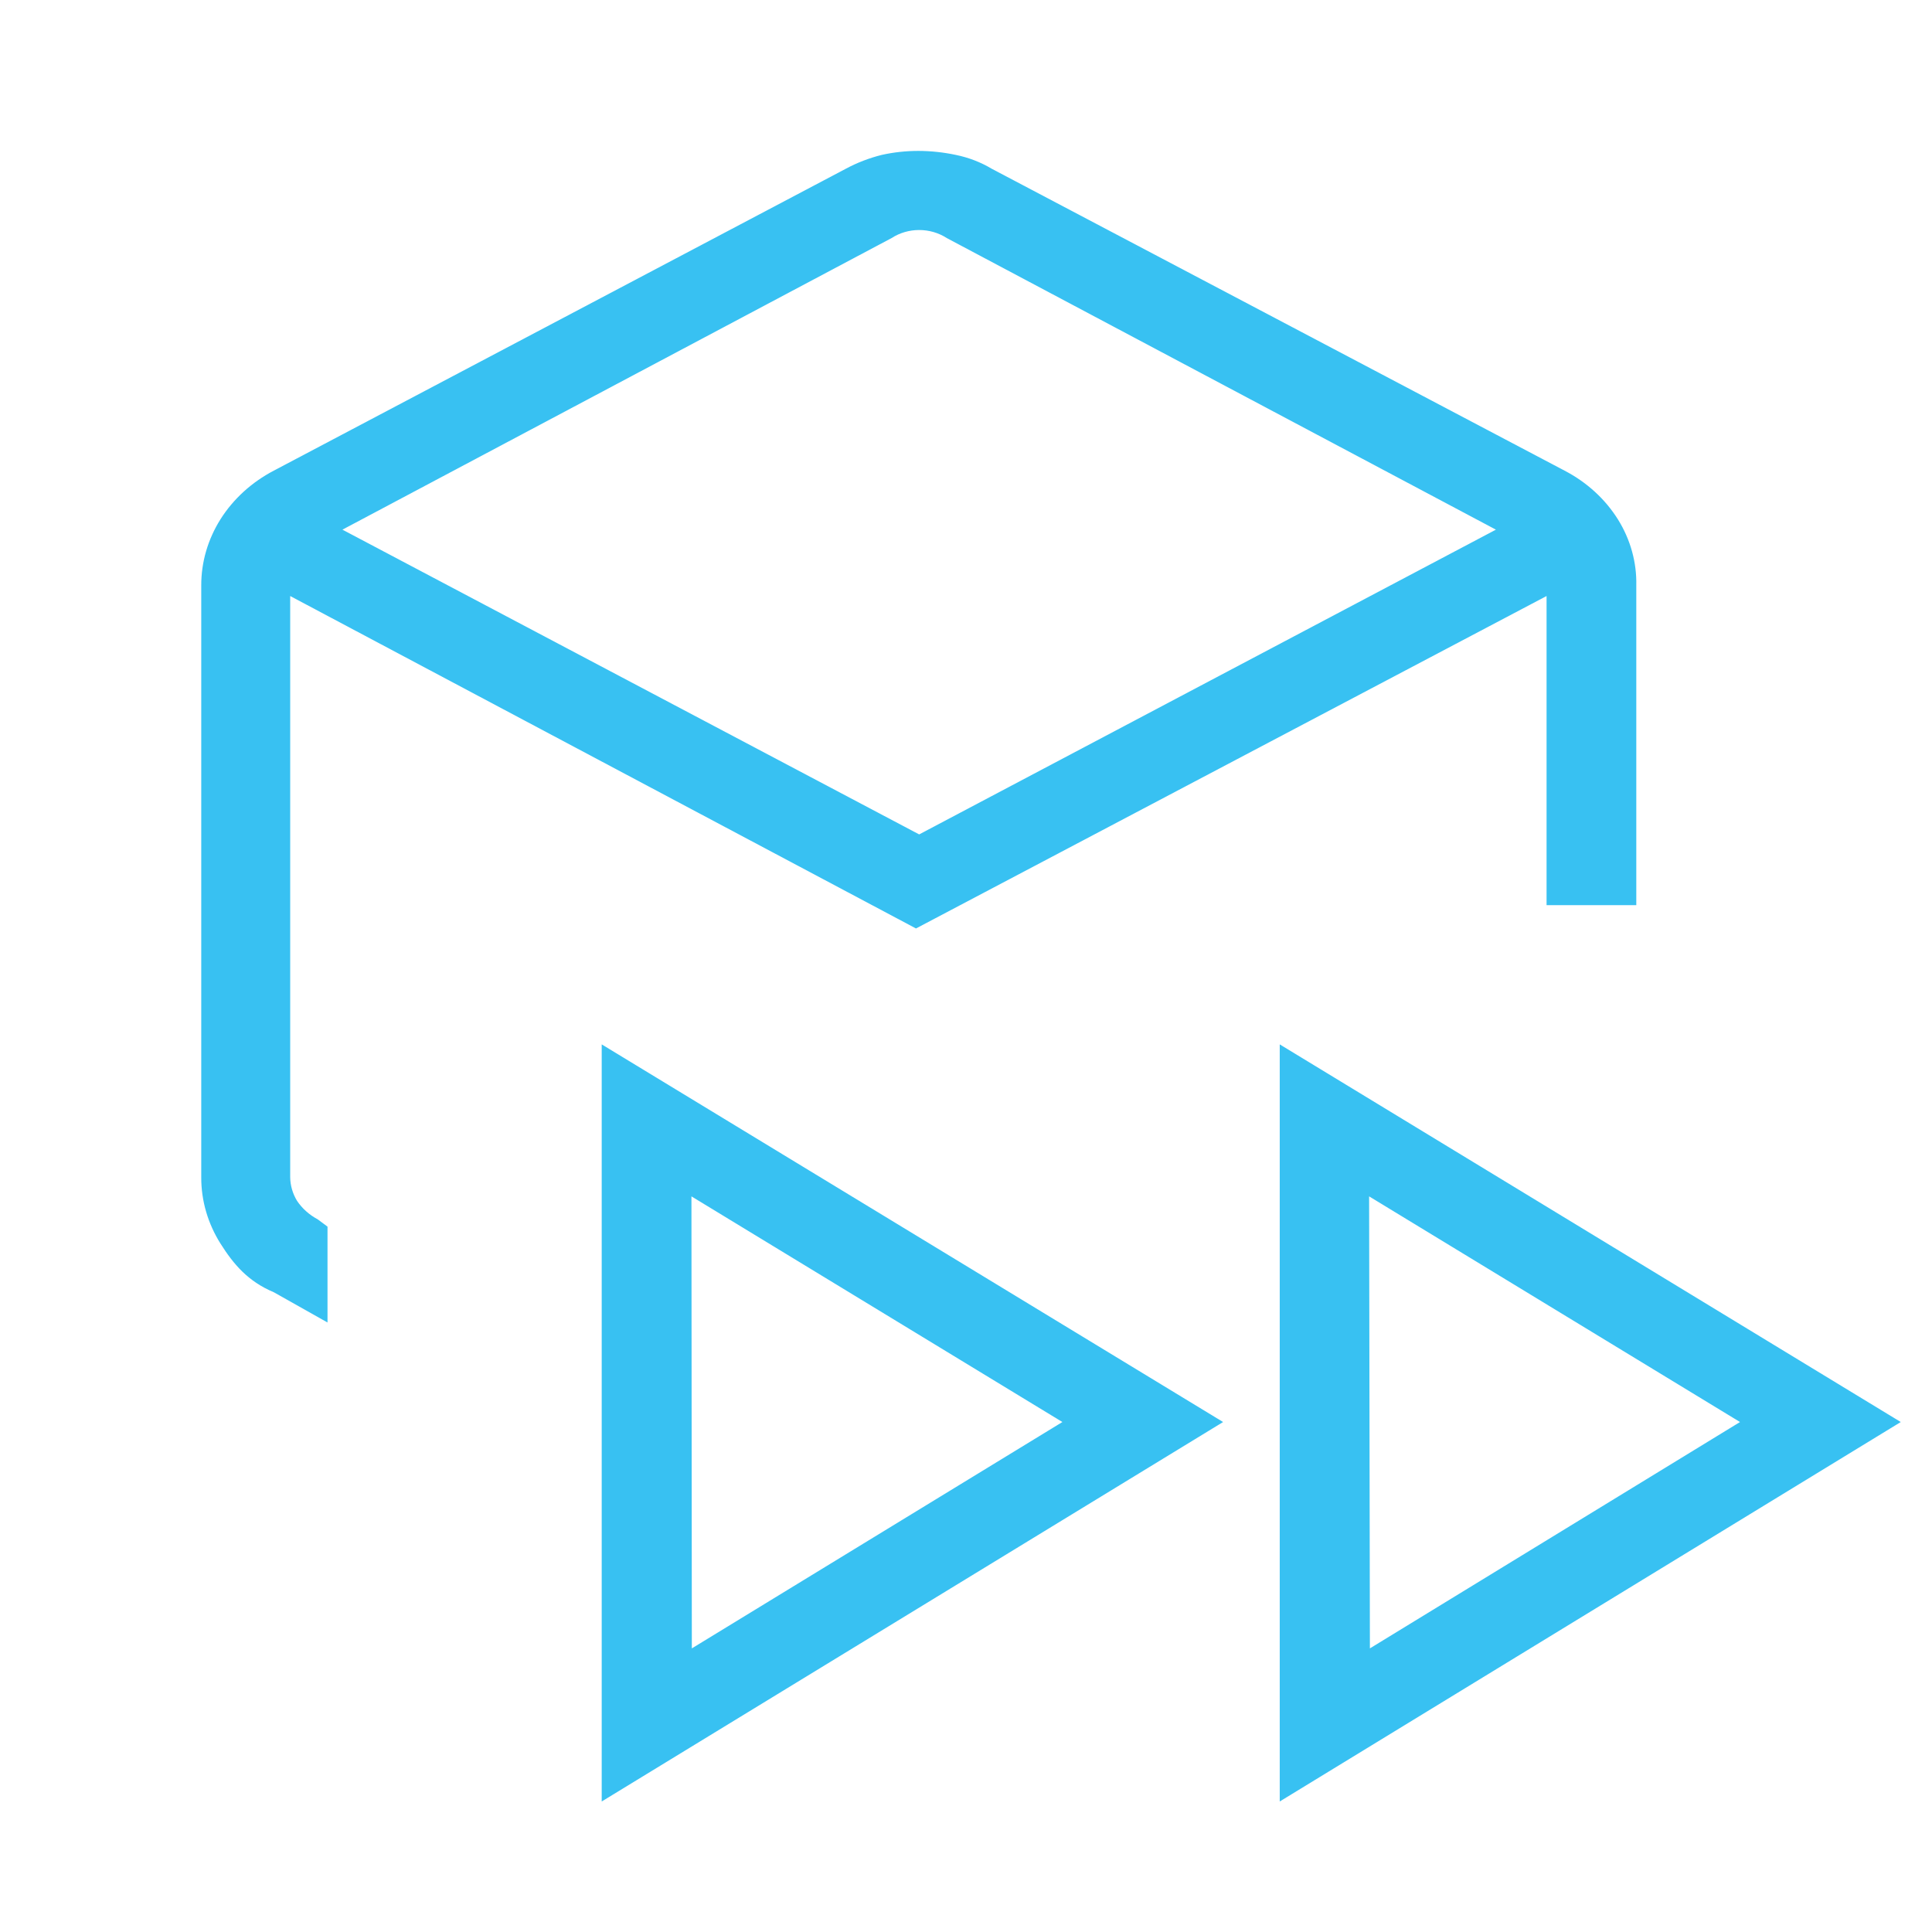
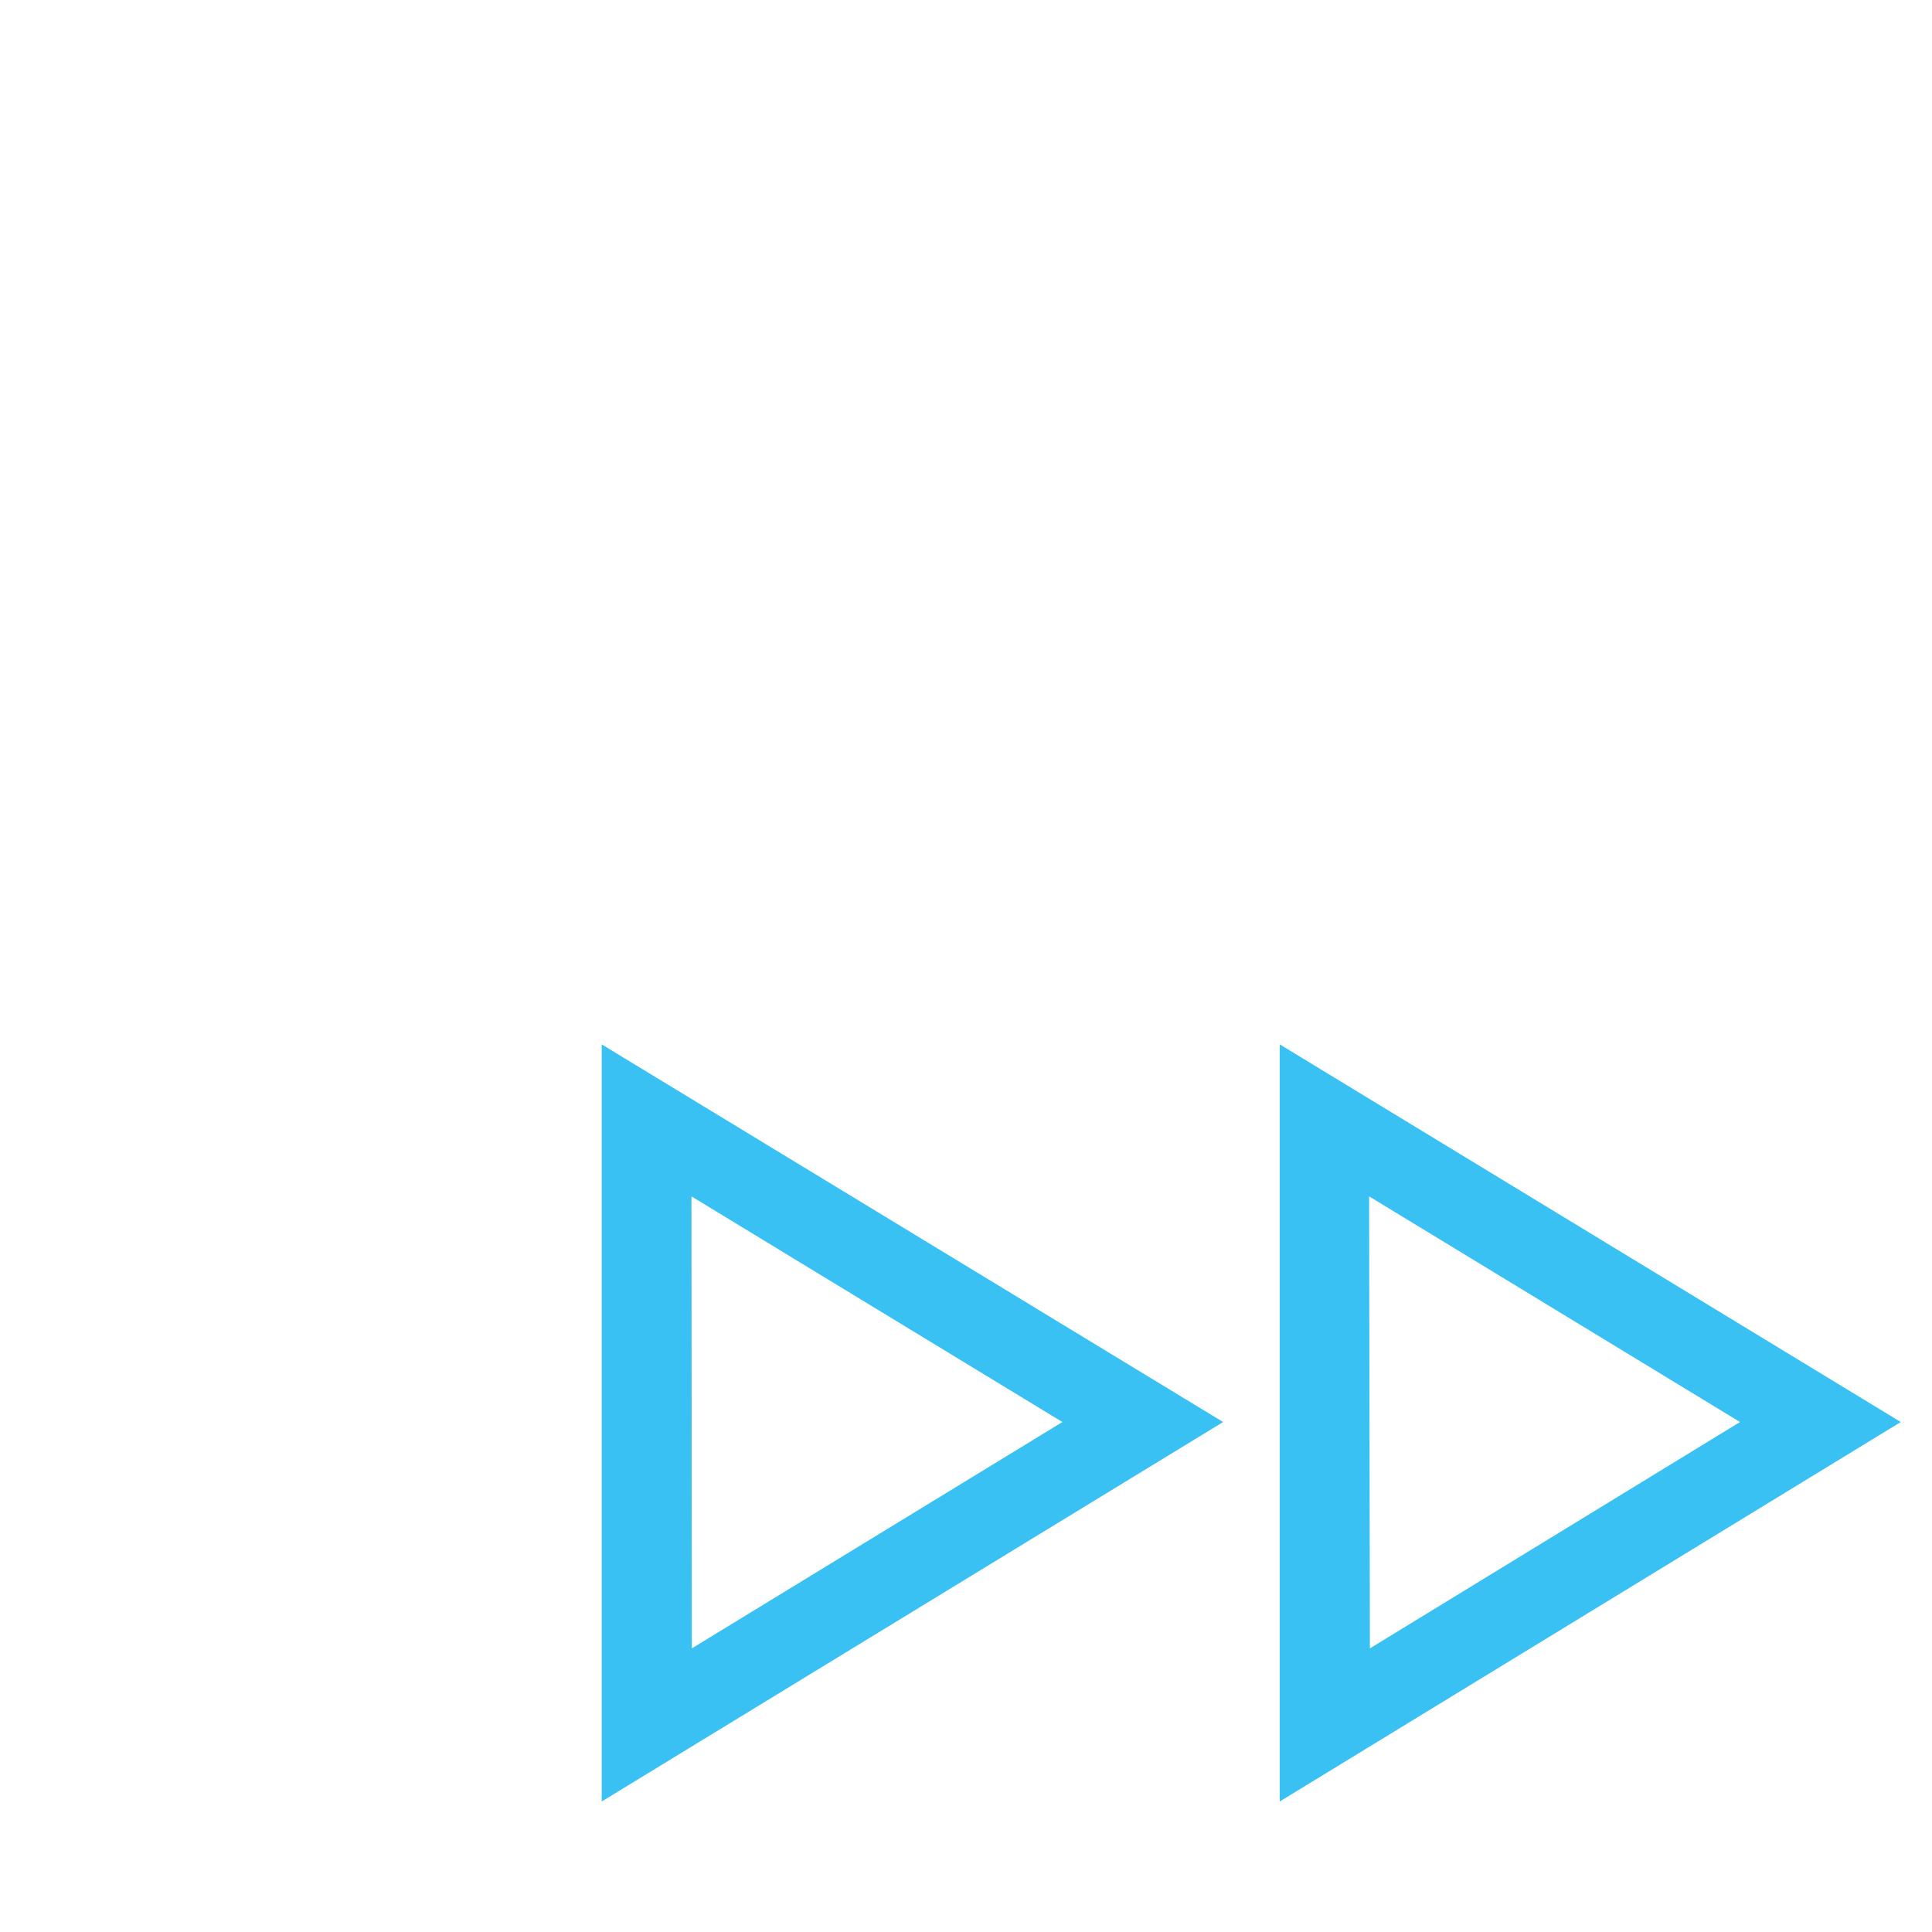
<svg xmlns="http://www.w3.org/2000/svg" width="54" height="54" viewBox="0 0 54 54" fill="none">
  <path d="M16.818 50.352V29.191L34.186 39.746L16.818 50.352ZM35.769 50.352V29.191L53.127 39.746L35.769 50.352ZM19.337 46.073L29.694 39.746L19.326 33.439L19.337 46.073ZM38.289 46.073L48.634 39.746L38.267 33.439L38.289 46.073Z" fill="#38C1F2" />
-   <path d="M45.223 14.519C44.867 13.95 44.352 13.478 43.729 13.154L27.72 4.717C27.414 4.534 27.074 4.403 26.717 4.33C26.373 4.257 26.022 4.219 25.669 4.218C25.323 4.218 24.979 4.255 24.643 4.33C24.292 4.418 23.954 4.548 23.64 4.717L7.654 13.154C7.036 13.477 6.523 13.945 6.166 14.508C5.81 15.072 5.623 15.712 5.625 16.363V32.909C5.623 33.56 5.81 34.2 6.166 34.764C6.523 35.328 6.924 35.813 7.654 36.119L9.154 36.964V34.285L8.88 34.081C8.643 33.954 8.444 33.776 8.301 33.562C8.178 33.358 8.113 33.131 8.111 32.899V16.659L25.602 25.951L43.227 16.659V25.299H45.735V16.363C45.749 15.717 45.572 15.08 45.223 14.519ZM25.691 23.322L9.571 14.804L24.922 6.653C25.147 6.507 25.416 6.429 25.691 6.429C25.967 6.429 26.236 6.507 26.461 6.653L41.811 14.804L25.691 23.322Z" fill="#38C1F2" />
</svg>